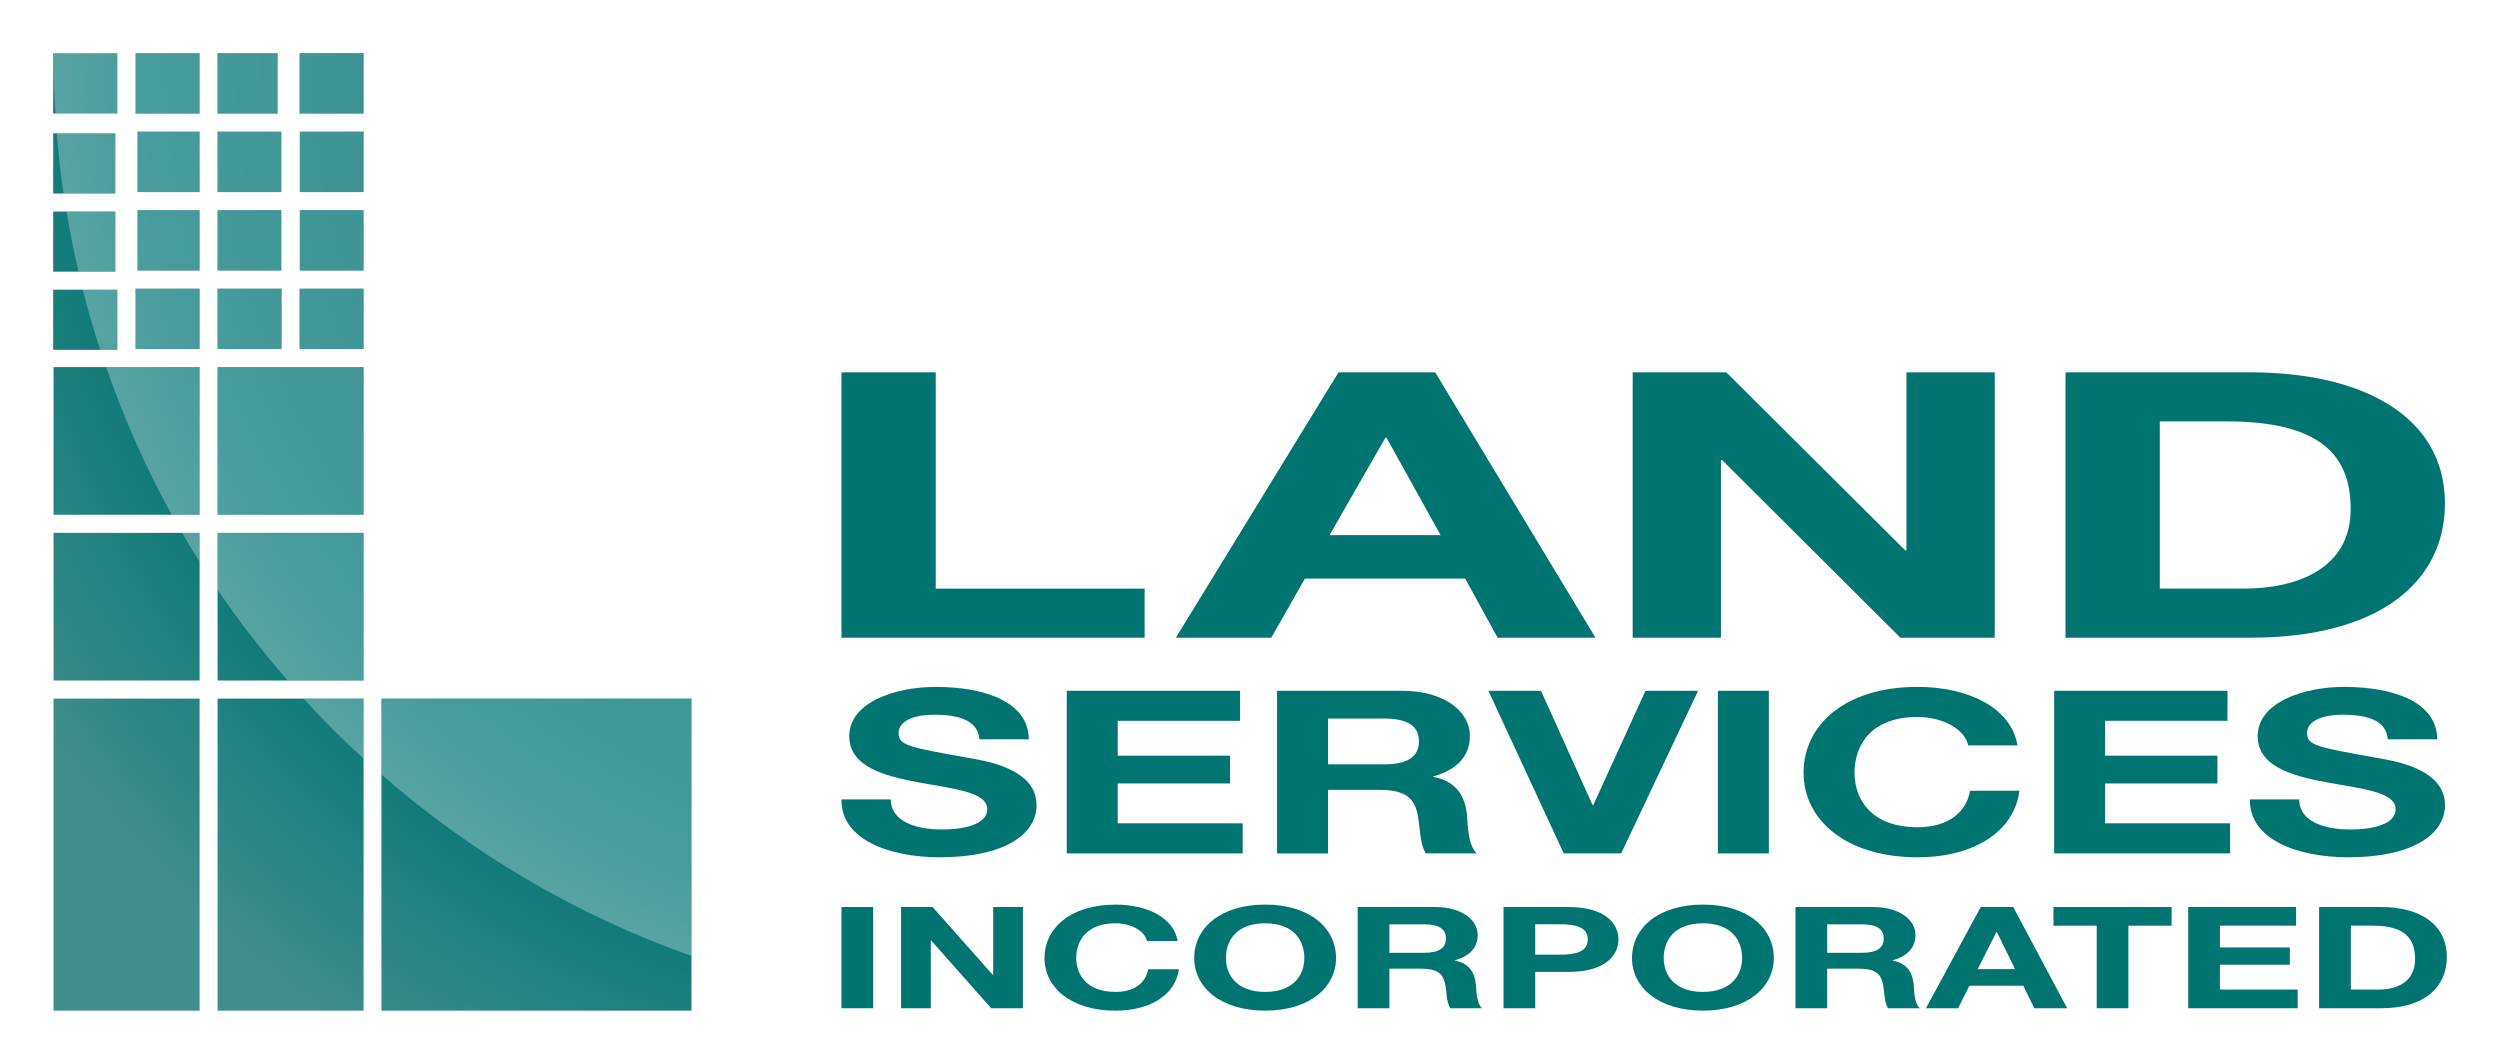
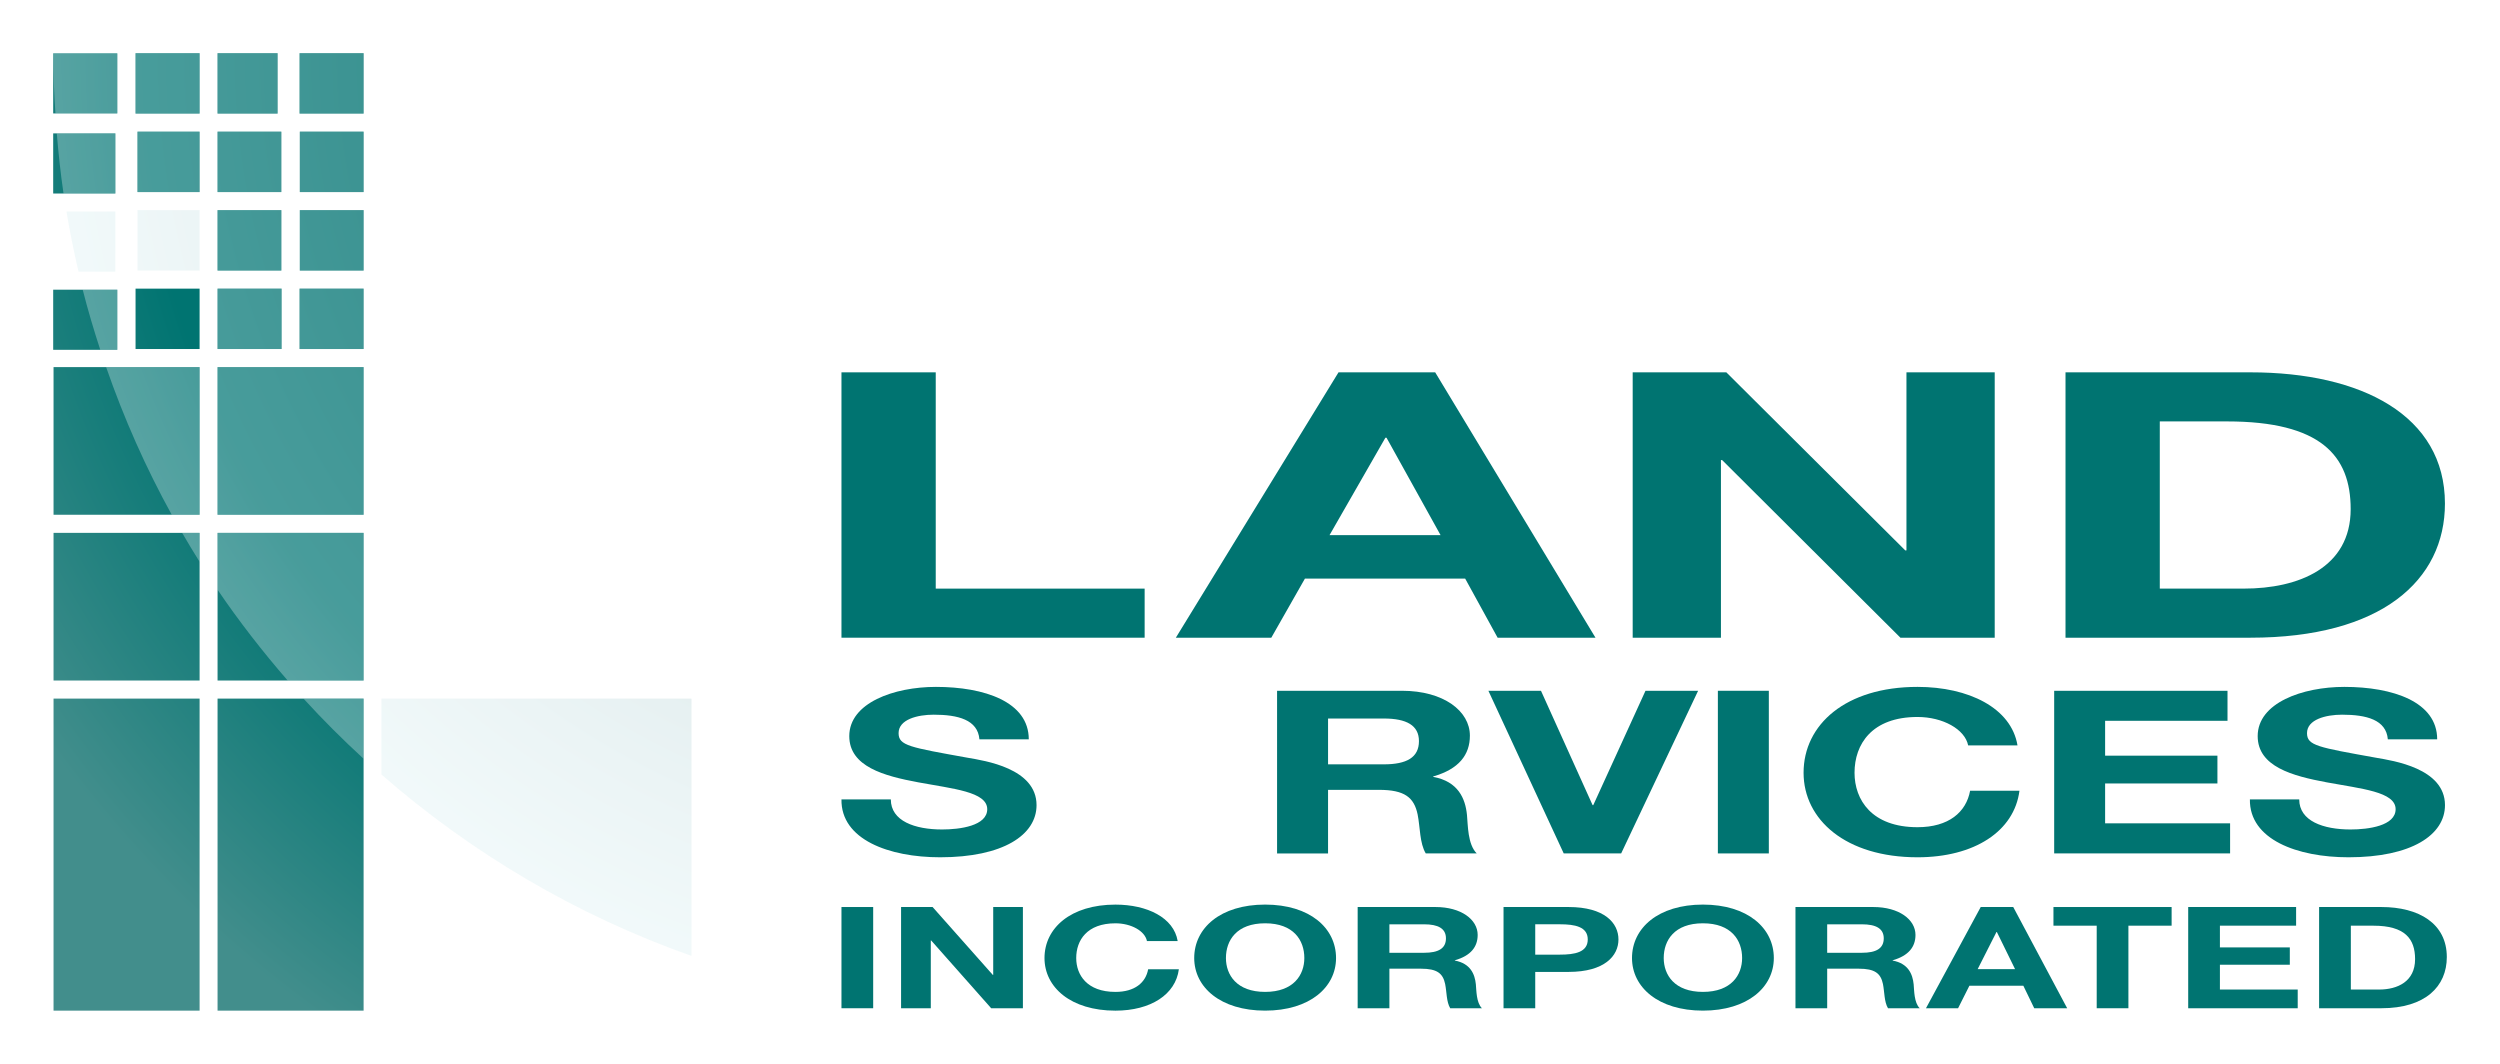
<svg xmlns="http://www.w3.org/2000/svg" version="1.1" id="Layer_1" x="0px" y="0px" width="235px" height="100px" viewBox="0 0 235 100" enable-background="new 0 0 235 100" xml:space="preserve">
  <g>
    <g>
      <g>
        <radialGradient id="SVGID_1_" cx="95.429" cy="4.816" r="112.654" gradientUnits="userSpaceOnUse">
          <stop offset="0.73" style="stop-color:#007471" />
          <stop offset="0.994" style="stop-color:#428E8C" />
        </radialGradient>
        <rect x="5.033" y="50.089" fill="url(#SVGID_1_)" width="13.729" height="13.88" />
        <radialGradient id="SVGID_2_" cx="95.432" cy="4.819" r="112.655" gradientUnits="userSpaceOnUse">
          <stop offset="0.73" style="stop-color:#007471" />
          <stop offset="0.994" style="stop-color:#428E8C" />
        </radialGradient>
        <rect x="5" y="27.231" fill="url(#SVGID_2_)" width="6.026" height="5.652" />
        <radialGradient id="SVGID_3_" cx="95.425" cy="4.815" r="112.649" gradientUnits="userSpaceOnUse">
          <stop offset="0.73" style="stop-color:#007471" />
          <stop offset="0.994" style="stop-color:#428E8C" />
        </radialGradient>
-         <rect x="5" y="19.883" fill="url(#SVGID_3_)" width="5.844" height="5.655" />
        <radialGradient id="SVGID_4_" cx="95.425" cy="4.817" r="112.648" gradientUnits="userSpaceOnUse">
          <stop offset="0.73" style="stop-color:#007471" />
          <stop offset="0.994" style="stop-color:#428E8C" />
        </radialGradient>
        <rect x="5" y="12.538" fill="url(#SVGID_4_)" width="5.844" height="5.653" />
        <radialGradient id="SVGID_5_" cx="95.432" cy="4.816" r="112.657" gradientUnits="userSpaceOnUse">
          <stop offset="0.73" style="stop-color:#007471" />
          <stop offset="0.994" style="stop-color:#428E8C" />
        </radialGradient>
        <rect x="5" y="5.012" fill="url(#SVGID_5_)" width="6.026" height="5.651" />
        <radialGradient id="SVGID_6_" cx="95.429" cy="4.816" r="112.654" gradientUnits="userSpaceOnUse">
          <stop offset="0.73" style="stop-color:#007471" />
          <stop offset="0.994" style="stop-color:#428E8C" />
        </radialGradient>
        <rect x="5.033" y="65.668" fill="url(#SVGID_6_)" width="13.729" height="29.332" />
        <radialGradient id="SVGID_7_" cx="95.43" cy="4.816" r="112.655" gradientUnits="userSpaceOnUse">
          <stop offset="0.73" style="stop-color:#007471" />
          <stop offset="0.994" style="stop-color:#428E8C" />
        </radialGradient>
-         <rect x="12.923" y="19.753" fill="url(#SVGID_7_)" width="5.838" height="5.679" />
        <radialGradient id="SVGID_8_" cx="95.43" cy="4.815" r="112.656" gradientUnits="userSpaceOnUse">
          <stop offset="0.73" style="stop-color:#007471" />
          <stop offset="0.994" style="stop-color:#428E8C" />
        </radialGradient>
        <rect x="12.923" y="12.375" fill="url(#SVGID_8_)" width="5.838" height="5.68" />
        <radialGradient id="SVGID_9_" cx="95.429" cy="4.817" r="112.653" gradientUnits="userSpaceOnUse">
          <stop offset="0.73" style="stop-color:#007471" />
          <stop offset="0.994" style="stop-color:#428E8C" />
        </radialGradient>
        <rect x="5.033" y="34.508" fill="url(#SVGID_9_)" width="13.729" height="13.879" />
        <radialGradient id="SVGID_10_" cx="95.432" cy="4.816" r="112.657" gradientUnits="userSpaceOnUse">
          <stop offset="0.73" style="stop-color:#007471" />
          <stop offset="0.994" style="stop-color:#428E8C" />
        </radialGradient>
        <rect x="12.742" y="27.132" fill="url(#SVGID_10_)" width="6.02" height="5.676" />
        <radialGradient id="SVGID_11_" cx="95.432" cy="4.816" r="112.657" gradientUnits="userSpaceOnUse">
          <stop offset="0.73" style="stop-color:#007471" />
          <stop offset="0.994" style="stop-color:#428E8C" />
        </radialGradient>
        <rect x="12.742" y="5" fill="url(#SVGID_11_)" width="6.02" height="5.676" />
        <radialGradient id="SVGID_12_" cx="95.428" cy="4.816" r="112.652" gradientUnits="userSpaceOnUse">
          <stop offset="0.73" style="stop-color:#007471" />
          <stop offset="0.994" style="stop-color:#428E8C" />
        </radialGradient>
        <rect x="28.16" y="5" fill="url(#SVGID_12_)" width="6.018" height="5.676" />
        <radialGradient id="SVGID_13_" cx="95.429" cy="4.816" r="112.654" gradientUnits="userSpaceOnUse">
          <stop offset="0.73" style="stop-color:#007471" />
          <stop offset="0.994" style="stop-color:#428E8C" />
        </radialGradient>
        <rect x="20.45" y="50.089" fill="url(#SVGID_13_)" width="13.728" height="13.88" />
        <radialGradient id="SVGID_14_" cx="95.428" cy="4.816" r="112.652" gradientUnits="userSpaceOnUse">
          <stop offset="0.73" style="stop-color:#007471" />
          <stop offset="0.994" style="stop-color:#428E8C" />
        </radialGradient>
        <rect x="28.16" y="27.132" fill="url(#SVGID_14_)" width="6.018" height="5.676" />
        <radialGradient id="SVGID_15_" cx="95.429" cy="4.815" r="112.654" gradientUnits="userSpaceOnUse">
          <stop offset="0.73" style="stop-color:#007471" />
          <stop offset="0.994" style="stop-color:#428E8C" />
        </radialGradient>
        <rect x="20.45" y="12.375" fill="url(#SVGID_15_)" width="5.994" height="5.68" />
        <radialGradient id="SVGID_16_" cx="95.428" cy="4.816" r="112.652" gradientUnits="userSpaceOnUse">
          <stop offset="0.73" style="stop-color:#007471" />
          <stop offset="0.994" style="stop-color:#428E8C" />
        </radialGradient>
        <rect x="28.183" y="19.753" fill="url(#SVGID_16_)" width="5.995" height="5.679" />
        <radialGradient id="SVGID_17_" cx="95.429" cy="4.816" r="112.654" gradientUnits="userSpaceOnUse">
          <stop offset="0.73" style="stop-color:#007471" />
          <stop offset="0.994" style="stop-color:#428E8C" />
        </radialGradient>
-         <polygon fill="url(#SVGID_17_)" points="65,65.668 35.855,65.668 35.855,95 65,95 65,94.873    " />
        <radialGradient id="SVGID_18_" cx="95.429" cy="4.816" r="112.654" gradientUnits="userSpaceOnUse">
          <stop offset="0.73" style="stop-color:#007471" />
          <stop offset="0.994" style="stop-color:#428E8C" />
        </radialGradient>
        <rect x="20.45" y="65.668" fill="url(#SVGID_18_)" width="13.728" height="29.332" />
        <radialGradient id="SVGID_19_" cx="95.43" cy="4.816" r="112.655" gradientUnits="userSpaceOnUse">
          <stop offset="0.73" style="stop-color:#007471" />
          <stop offset="0.994" style="stop-color:#428E8C" />
        </radialGradient>
        <rect x="20.45" y="19.753" fill="url(#SVGID_19_)" width="5.996" height="5.679" />
        <radialGradient id="SVGID_20_" cx="95.429" cy="4.815" r="112.653" gradientUnits="userSpaceOnUse">
          <stop offset="0.73" style="stop-color:#007471" />
          <stop offset="0.994" style="stop-color:#428E8C" />
        </radialGradient>
        <rect x="28.184" y="12.375" fill="url(#SVGID_20_)" width="5.994" height="5.68" />
        <radialGradient id="SVGID_21_" cx="95.429" cy="4.816" r="112.653" gradientUnits="userSpaceOnUse">
          <stop offset="0.73" style="stop-color:#007471" />
          <stop offset="0.994" style="stop-color:#428E8C" />
        </radialGradient>
        <rect x="20.45" y="5" fill="url(#SVGID_21_)" width="5.643" height="5.676" />
        <radialGradient id="SVGID_22_" cx="95.433" cy="4.816" r="112.659" gradientUnits="userSpaceOnUse">
          <stop offset="0.73" style="stop-color:#007471" />
          <stop offset="0.994" style="stop-color:#428E8C" />
        </radialGradient>
        <rect x="20.45" y="27.132" fill="url(#SVGID_22_)" width="6.019" height="5.676" />
        <radialGradient id="SVGID_23_" cx="95.429" cy="4.817" r="112.653" gradientUnits="userSpaceOnUse">
          <stop offset="0.73" style="stop-color:#007471" />
          <stop offset="0.994" style="stop-color:#428E8C" />
        </radialGradient>
        <rect x="20.45" y="34.508" fill="url(#SVGID_23_)" width="13.728" height="13.879" />
      </g>
      <g>
        <radialGradient id="SVGID_24_" cx="95.198" cy="4.881" r="89.598" gradientUnits="userSpaceOnUse">
          <stop offset="0" style="stop-color:#328988" />
          <stop offset="0.274" style="stop-color:#6CA2A3" />
          <stop offset="0.615" style="stop-color:#A2C5C7" />
          <stop offset="0.867" style="stop-color:#C7E0E3" />
          <stop offset="1" style="stop-color:#D6EEF0" />
        </radialGradient>
        <path opacity="0.35" fill="url(#SVGID_24_)" d="M10.844,19.883H6.247c0.318,1.908,0.7,3.79,1.134,5.655h3.463V19.883z" />
        <radialGradient id="SVGID_25_" cx="95.203" cy="4.881" r="89.603" gradientUnits="userSpaceOnUse">
          <stop offset="0" style="stop-color:#328988" />
          <stop offset="0.274" style="stop-color:#6CA2A3" />
          <stop offset="0.615" style="stop-color:#A2C5C7" />
          <stop offset="0.867" style="stop-color:#C7E0E3" />
          <stop offset="1" style="stop-color:#D6EEF0" />
        </radialGradient>
-         <path opacity="0.35" fill="url(#SVGID_25_)" d="M10.844,12.538H5.337c0.158,1.9,0.36,3.788,0.633,5.653h4.874V12.538z" />
+         <path opacity="0.35" fill="url(#SVGID_25_)" d="M10.844,12.538H5.337c0.158,1.9,0.36,3.788,0.633,5.653h4.874z" />
        <radialGradient id="SVGID_26_" cx="95.178" cy="4.871" r="89.586" gradientUnits="userSpaceOnUse">
          <stop offset="0" style="stop-color:#328988" />
          <stop offset="0.274" style="stop-color:#6CA2A3" />
          <stop offset="0.615" style="stop-color:#A2C5C7" />
          <stop offset="0.867" style="stop-color:#C7E0E3" />
          <stop offset="1" style="stop-color:#D6EEF0" />
        </radialGradient>
        <path opacity="0.35" fill="url(#SVGID_26_)" d="M17.122,50.089c0.532,0.916,1.077,1.826,1.64,2.722v-2.722H17.122z" />
        <radialGradient id="SVGID_27_" cx="95.209" cy="4.884" r="89.606" gradientUnits="userSpaceOnUse">
          <stop offset="0" style="stop-color:#328988" />
          <stop offset="0.274" style="stop-color:#6CA2A3" />
          <stop offset="0.615" style="stop-color:#A2C5C7" />
          <stop offset="0.867" style="stop-color:#C7E0E3" />
          <stop offset="1" style="stop-color:#D6EEF0" />
        </radialGradient>
        <path opacity="0.35" fill="url(#SVGID_27_)" d="M11.026,27.231H7.773c0.485,1.909,1.045,3.792,1.652,5.652h1.601V27.231z" />
        <radialGradient id="SVGID_28_" cx="95.204" cy="4.88" r="89.604" gradientUnits="userSpaceOnUse">
          <stop offset="0" style="stop-color:#328988" />
          <stop offset="0.274" style="stop-color:#6CA2A3" />
          <stop offset="0.615" style="stop-color:#A2C5C7" />
          <stop offset="0.867" style="stop-color:#C7E0E3" />
          <stop offset="1" style="stop-color:#D6EEF0" />
        </radialGradient>
        <path opacity="0.35" fill="url(#SVGID_28_)" d="M5.209,10.664h5.817V5.012H5.004C5.008,6.911,5.089,8.793,5.209,10.664z" />
        <radialGradient id="SVGID_29_" cx="95.202" cy="4.879" r="89.602" gradientUnits="userSpaceOnUse">
          <stop offset="0" style="stop-color:#328988" />
          <stop offset="0.274" style="stop-color:#6CA2A3" />
          <stop offset="0.615" style="stop-color:#A2C5C7" />
          <stop offset="0.867" style="stop-color:#C7E0E3" />
          <stop offset="1" style="stop-color:#D6EEF0" />
        </radialGradient>
        <rect x="12.923" y="19.753" opacity="0.35" fill="url(#SVGID_29_)" width="5.838" height="5.679" />
        <radialGradient id="SVGID_30_" cx="95.202" cy="4.879" r="89.602" gradientUnits="userSpaceOnUse">
          <stop offset="0" style="stop-color:#328988" />
          <stop offset="0.274" style="stop-color:#6CA2A3" />
          <stop offset="0.615" style="stop-color:#A2C5C7" />
          <stop offset="0.867" style="stop-color:#C7E0E3" />
          <stop offset="1" style="stop-color:#D6EEF0" />
        </radialGradient>
        <rect x="12.923" y="12.375" opacity="0.35" fill="url(#SVGID_30_)" width="5.838" height="5.68" />
        <radialGradient id="SVGID_31_" cx="95.2" cy="4.879" r="89.6" gradientUnits="userSpaceOnUse">
          <stop offset="0" style="stop-color:#328988" />
          <stop offset="0.274" style="stop-color:#6CA2A3" />
          <stop offset="0.615" style="stop-color:#A2C5C7" />
          <stop offset="0.867" style="stop-color:#C7E0E3" />
          <stop offset="1" style="stop-color:#D6EEF0" />
        </radialGradient>
        <rect x="20.45" y="12.375" opacity="0.35" fill="url(#SVGID_31_)" width="5.994" height="5.68" />
        <radialGradient id="SVGID_32_" cx="95.203" cy="4.88" r="89.603" gradientUnits="userSpaceOnUse">
          <stop offset="0" style="stop-color:#328988" />
          <stop offset="0.274" style="stop-color:#6CA2A3" />
          <stop offset="0.615" style="stop-color:#A2C5C7" />
          <stop offset="0.867" style="stop-color:#C7E0E3" />
          <stop offset="1" style="stop-color:#D6EEF0" />
        </radialGradient>
        <rect x="12.742" y="5" opacity="0.35" fill="url(#SVGID_32_)" width="6.02" height="5.676" />
        <radialGradient id="SVGID_33_" cx="95.2" cy="4.882" r="89.598" gradientUnits="userSpaceOnUse">
          <stop offset="0" style="stop-color:#328988" />
          <stop offset="0.274" style="stop-color:#6CA2A3" />
          <stop offset="0.615" style="stop-color:#A2C5C7" />
          <stop offset="0.867" style="stop-color:#C7E0E3" />
          <stop offset="1" style="stop-color:#D6EEF0" />
        </radialGradient>
        <path opacity="0.35" fill="url(#SVGID_33_)" d="M16.143,48.387h2.619V34.508H9.975C11.649,39.333,13.709,43.974,16.143,48.387z" />
        <radialGradient id="SVGID_34_" cx="95.203" cy="4.881" r="89.602" gradientUnits="userSpaceOnUse">
          <stop offset="0" style="stop-color:#328988" />
          <stop offset="0.274" style="stop-color:#6CA2A3" />
          <stop offset="0.615" style="stop-color:#A2C5C7" />
          <stop offset="0.867" style="stop-color:#C7E0E3" />
          <stop offset="1" style="stop-color:#D6EEF0" />
        </radialGradient>
-         <rect x="12.742" y="27.132" opacity="0.35" fill="url(#SVGID_34_)" width="6.02" height="5.676" />
        <radialGradient id="SVGID_35_" cx="95.202" cy="4.886" r="89.597" gradientUnits="userSpaceOnUse">
          <stop offset="0" style="stop-color:#328988" />
          <stop offset="0.274" style="stop-color:#6CA2A3" />
          <stop offset="0.615" style="stop-color:#A2C5C7" />
          <stop offset="0.867" style="stop-color:#C7E0E3" />
          <stop offset="1" style="stop-color:#D6EEF0" />
        </radialGradient>
        <path opacity="0.35" fill="url(#SVGID_35_)" d="M28.527,65.668c1.799,1.968,3.686,3.855,5.651,5.657v-5.657H28.527z" />
        <radialGradient id="SVGID_36_" cx="95.202" cy="4.88" r="89.601" gradientUnits="userSpaceOnUse">
          <stop offset="0" style="stop-color:#328988" />
          <stop offset="0.274" style="stop-color:#6CA2A3" />
          <stop offset="0.615" style="stop-color:#A2C5C7" />
          <stop offset="0.867" style="stop-color:#C7E0E3" />
          <stop offset="1" style="stop-color:#D6EEF0" />
        </radialGradient>
        <path opacity="0.35" fill="url(#SVGID_36_)" d="M20.45,55.434c2.023,2.979,4.235,5.821,6.591,8.535h7.137v-13.88H20.45V55.434z" />
        <radialGradient id="SVGID_37_" cx="95.201" cy="4.88" r="89.601" gradientUnits="userSpaceOnUse">
          <stop offset="0" style="stop-color:#328988" />
          <stop offset="0.274" style="stop-color:#6CA2A3" />
          <stop offset="0.615" style="stop-color:#A2C5C7" />
          <stop offset="0.867" style="stop-color:#C7E0E3" />
          <stop offset="1" style="stop-color:#D6EEF0" />
        </radialGradient>
        <rect x="28.16" y="5" opacity="0.35" fill="url(#SVGID_37_)" width="6.018" height="5.676" />
        <radialGradient id="SVGID_38_" cx="95.201" cy="4.881" r="89.6" gradientUnits="userSpaceOnUse">
          <stop offset="0" style="stop-color:#328988" />
          <stop offset="0.274" style="stop-color:#6CA2A3" />
          <stop offset="0.615" style="stop-color:#A2C5C7" />
          <stop offset="0.867" style="stop-color:#C7E0E3" />
          <stop offset="1" style="stop-color:#D6EEF0" />
        </radialGradient>
        <rect x="28.16" y="27.132" opacity="0.35" fill="url(#SVGID_38_)" width="6.018" height="5.676" />
        <radialGradient id="SVGID_39_" cx="95.201" cy="4.881" r="89.6" gradientUnits="userSpaceOnUse">
          <stop offset="0" style="stop-color:#328988" />
          <stop offset="0.274" style="stop-color:#6CA2A3" />
          <stop offset="0.615" style="stop-color:#A2C5C7" />
          <stop offset="0.867" style="stop-color:#C7E0E3" />
          <stop offset="1" style="stop-color:#D6EEF0" />
        </radialGradient>
        <path opacity="0.35" fill="url(#SVGID_39_)" d="M35.855,65.668v7.139C44.325,80.199,54.184,86.035,65,89.857V65.668H35.855z" />
        <radialGradient id="SVGID_40_" cx="95.205" cy="4.881" r="89.604" gradientUnits="userSpaceOnUse">
          <stop offset="0" style="stop-color:#328988" />
          <stop offset="0.274" style="stop-color:#6CA2A3" />
          <stop offset="0.615" style="stop-color:#A2C5C7" />
          <stop offset="0.867" style="stop-color:#C7E0E3" />
          <stop offset="1" style="stop-color:#D6EEF0" />
        </radialGradient>
        <rect x="20.45" y="27.132" opacity="0.35" fill="url(#SVGID_40_)" width="6.019" height="5.676" />
        <radialGradient id="SVGID_41_" cx="95.199" cy="4.879" r="89.599" gradientUnits="userSpaceOnUse">
          <stop offset="0" style="stop-color:#328988" />
          <stop offset="0.274" style="stop-color:#6CA2A3" />
          <stop offset="0.615" style="stop-color:#A2C5C7" />
          <stop offset="0.867" style="stop-color:#C7E0E3" />
          <stop offset="1" style="stop-color:#D6EEF0" />
        </radialGradient>
        <rect x="28.183" y="19.753" opacity="0.35" fill="url(#SVGID_41_)" width="5.995" height="5.679" />
        <radialGradient id="SVGID_42_" cx="95.204" cy="4.879" r="89.605" gradientUnits="userSpaceOnUse">
          <stop offset="0" style="stop-color:#328988" />
          <stop offset="0.274" style="stop-color:#6CA2A3" />
          <stop offset="0.615" style="stop-color:#A2C5C7" />
          <stop offset="0.867" style="stop-color:#C7E0E3" />
          <stop offset="1" style="stop-color:#D6EEF0" />
        </radialGradient>
        <rect x="20.45" y="19.753" opacity="0.35" fill="url(#SVGID_42_)" width="5.996" height="5.679" />
        <radialGradient id="SVGID_43_" cx="95.2" cy="4.88" r="89.6" gradientUnits="userSpaceOnUse">
          <stop offset="0" style="stop-color:#328988" />
          <stop offset="0.274" style="stop-color:#6CA2A3" />
          <stop offset="0.615" style="stop-color:#A2C5C7" />
          <stop offset="0.867" style="stop-color:#C7E0E3" />
          <stop offset="1" style="stop-color:#D6EEF0" />
        </radialGradient>
        <rect x="20.45" y="5" opacity="0.35" fill="url(#SVGID_43_)" width="5.643" height="5.676" />
        <radialGradient id="SVGID_44_" cx="95.202" cy="4.882" r="89.599" gradientUnits="userSpaceOnUse">
          <stop offset="0" style="stop-color:#328988" />
          <stop offset="0.274" style="stop-color:#6CA2A3" />
          <stop offset="0.615" style="stop-color:#A2C5C7" />
          <stop offset="0.867" style="stop-color:#C7E0E3" />
          <stop offset="1" style="stop-color:#D6EEF0" />
        </radialGradient>
        <rect x="20.45" y="34.508" opacity="0.35" fill="url(#SVGID_44_)" width="13.728" height="13.879" />
        <radialGradient id="SVGID_45_" cx="95.201" cy="4.879" r="89.601" gradientUnits="userSpaceOnUse">
          <stop offset="0" style="stop-color:#328988" />
          <stop offset="0.274" style="stop-color:#6CA2A3" />
          <stop offset="0.615" style="stop-color:#A2C5C7" />
          <stop offset="0.867" style="stop-color:#C7E0E3" />
          <stop offset="1" style="stop-color:#D6EEF0" />
        </radialGradient>
        <rect x="28.184" y="12.375" opacity="0.35" fill="url(#SVGID_45_)" width="5.994" height="5.68" />
      </g>
    </g>
    <g>
      <g>
        <g>
          <path fill="#007471" d="M79.098,35h8.861v20.33h19.637v4.614H79.098V35z" />
          <path fill="#007471" d="M125.82,35h9.088l15.067,24.944h-9.199l-3.05-5.555h-15.064l-3.16,5.555h-8.973L125.82,35z       M124.976,50.303h10.438l-5.079-9.153h-0.11L124.976,50.303z" />
          <path fill="#007471" d="M153.473,35h8.802l16.817,16.736h0.115V35h8.296v24.944h-8.863l-16.761-16.7h-0.11v16.7h-8.296V35z" />
          <path fill="#007471" d="M194.158,35h17.383c10.438,0,18.283,4.051,18.283,12.333c0,7.231-5.983,12.611-18.283,12.611h-17.383V35      z M203.02,55.329h7.9c5.135,0,10.043-1.954,10.043-7.475c0-5.03-2.819-8.241-11.623-8.241h-6.32V55.329z" />
        </g>
      </g>
      <g>
        <g>
          <path fill="#007471" d="M83.737,75.144c0,2.034,2.258,2.827,4.822,2.827c1.677,0,4.241-0.34,4.241-1.908      c0-1.646-3.264-1.923-6.469-2.521c-3.234-0.601-6.499-1.479-6.499-4.349c0-3.123,4.208-4.625,8.144-4.625      c4.547,0,8.729,1.395,8.729,4.928h-4.64c-0.152-1.84-2.013-2.315-4.301-2.315c-1.527,0-3.297,0.45-3.297,1.733      c0,1.178,1.038,1.331,6.499,2.315c1.587,0.277,6.469,0.984,6.469,4.454c0,2.803-3.143,4.902-9.062,4.902      c-4.821,0-9.338-1.672-9.275-5.442H83.737z" />
-           <path fill="#007471" d="M100.274,64.933h16.293v2.825h-11.503v3.275h10.557v2.611h-10.557v3.749h11.747v2.828h-16.537V64.933z" />
          <path fill="#007471" d="M120.045,64.933h11.749c3.904,0,6.376,1.905,6.376,4.219c0,1.798-1.035,3.148-3.447,3.832v0.042      c2.348,0.431,3.02,2.037,3.173,3.575c0.093,0.964,0.06,2.762,0.916,3.621h-4.79c-0.58-0.967-0.521-2.444-0.765-3.663      c-0.335-1.604-1.222-2.313-3.63-2.313h-4.79v5.977h-4.792V64.933z M124.837,71.848h5.247c2.136,0,3.297-0.641,3.297-2.184      c0-1.476-1.161-2.123-3.297-2.123h-5.247V71.848z" />
          <path fill="#007471" d="M152.389,80.222h-5.399l-7.081-15.289h4.943l4.852,10.751h0.062l4.91-10.751h4.946L152.389,80.222z" />
          <path fill="#007471" d="M161.48,64.933h4.79v15.289h-4.79V64.933z" />
          <path fill="#007471" d="M185.007,70.07c-0.304-1.521-2.382-2.674-4.761-2.674c-4.301,0-5.92,2.568-5.92,5.242      c0,2.551,1.619,5.119,5.92,5.119c2.93,0,4.576-1.413,4.943-3.425h4.639c-0.49,3.812-4.243,6.253-9.582,6.253      c-6.744,0-10.71-3.535-10.71-7.947c0-4.535,3.966-8.07,10.71-8.07c4.792,0,8.818,1.971,9.399,5.502H185.007z" />
          <path fill="#007471" d="M193.093,64.933h16.293v2.825h-11.505v3.275h10.557v2.611h-10.557v3.749h11.749v2.828h-16.537V64.933z" />
          <path fill="#007471" d="M216.127,75.144c0,2.034,2.259,2.827,4.824,2.827c1.677,0,4.237-0.34,4.237-1.908      c0-1.646-3.261-1.923-6.467-2.521c-3.234-0.601-6.499-1.479-6.499-4.349c0-3.123,4.212-4.625,8.148-4.625      c4.545,0,8.725,1.395,8.725,4.928h-4.639c-0.152-1.84-2.013-2.315-4.302-2.315c-1.523,0-3.295,0.45-3.295,1.733      c0,1.178,1.035,1.331,6.5,2.315c1.584,0.277,6.469,0.984,6.469,4.454c0,2.803-3.145,4.902-9.065,4.902      c-4.819,0-9.333-1.672-9.273-5.442H216.127z" />
        </g>
      </g>
      <g>
        <g>
          <path fill="#007471" d="M79.098,85.26h2.981v9.515h-2.981V85.26z" />
          <path fill="#007471" d="M84.701,85.26h2.963l5.658,6.379h0.04V85.26h2.791v9.515h-2.982l-5.64-6.37h-0.036v6.37h-2.794V85.26z" />
          <path fill="#007471" d="M107.813,88.456c-0.19-0.942-1.481-1.665-2.963-1.665c-2.677,0-3.685,1.598-3.685,3.265      c0,1.583,1.007,3.183,3.685,3.183c1.823,0,2.85-0.875,3.076-2.129h2.887c-0.305,2.369-2.64,3.891-5.963,3.891      c-4.197,0-6.667-2.199-6.667-4.944c0-2.823,2.47-5.024,6.667-5.024c2.983,0,5.488,1.223,5.851,3.425H107.813z" />
          <path fill="#007471" d="M118.922,85.031c4.197,0,6.666,2.201,6.666,5.024c0,2.745-2.469,4.944-6.666,4.944      c-4.197,0-6.666-2.199-6.666-4.944C112.256,87.232,114.725,85.031,118.922,85.031z M118.922,93.238      c2.679,0,3.685-1.6,3.685-3.183c0-1.667-1.006-3.265-3.685-3.265c-2.677,0-3.684,1.598-3.684,3.265      C115.238,91.639,116.245,93.238,118.922,93.238z" />
          <path fill="#007471" d="M127.619,85.26h7.312c2.43,0,3.97,1.185,3.97,2.623c0,1.121-0.647,1.956-2.146,2.384v0.027      c1.459,0.268,1.879,1.268,1.975,2.228c0.056,0.596,0.038,1.717,0.569,2.253h-2.979c-0.364-0.603-0.323-1.521-0.477-2.28      c-0.209-1-0.76-1.438-2.261-1.438h-2.979v3.719h-2.983V85.26z M130.603,89.561h3.266c1.329,0,2.05-0.398,2.05-1.355      c0-0.921-0.721-1.321-2.05-1.321h-3.266V89.561z" />
          <path fill="#007471" d="M141.332,85.26h6.111c3.383,0,4.692,1.5,4.692,3.049c0,1.546-1.31,3.051-4.692,3.051h-3.131v3.415h-2.98      V85.26z M144.312,89.736h2.318c1.385,0,2.619-0.214,2.619-1.428c0-1.208-1.234-1.425-2.619-1.425h-2.318V89.736z" />
          <path fill="#007471" d="M160.074,85.031c4.196,0,6.666,2.201,6.666,5.024c0,2.745-2.47,4.944-6.666,4.944      s-6.666-2.199-6.666-4.944C153.408,87.232,155.878,85.031,160.074,85.031z M160.074,93.238c2.679,0,3.685-1.6,3.685-3.183      c0-1.667-1.006-3.265-3.685-3.265c-2.677,0-3.684,1.598-3.684,3.265C156.391,91.639,157.397,93.238,160.074,93.238z" />
          <path fill="#007471" d="M168.773,85.26h7.311c2.433,0,3.971,1.185,3.971,2.623c0,1.121-0.646,1.956-2.146,2.384v0.027      c1.46,0.268,1.877,1.268,1.974,2.228c0.056,0.596,0.035,1.717,0.568,2.253h-2.979c-0.362-0.603-0.324-1.521-0.475-2.28      c-0.21-1-0.762-1.438-2.261-1.438h-2.981v3.719h-2.981V85.26z M171.755,89.561h3.266c1.329,0,2.052-0.398,2.052-1.355      c0-0.921-0.723-1.321-2.052-1.321h-3.266V89.561z" />
          <path fill="#007471" d="M186.188,85.26h3.056l5.07,9.515h-3.096l-1.024-2.118h-5.07l-1.065,2.118h-3.018L186.188,85.26z       M185.902,91.096h3.513l-1.711-3.491h-0.034L185.902,91.096z" />
          <path fill="#007471" d="M197.089,87.014h-4.064V85.26h11.107v1.754h-4.062v7.761h-2.98V87.014z" />
          <path fill="#007471" d="M205.691,85.26h10.143v1.754h-7.162v2.043h6.571v1.628h-6.571v2.332h7.313v1.758h-10.294V85.26z" />
          <path fill="#007471" d="M217.995,85.26h5.851c3.516,0,6.154,1.543,6.154,4.703c0,2.759-2.015,4.812-6.154,4.812h-5.851V85.26z       M220.979,93.017h2.657c1.729,0,3.382-0.752,3.382-2.856c0-1.914-0.949-3.146-3.914-3.146h-2.125V93.017z" />
        </g>
      </g>
    </g>
  </g>
</svg>